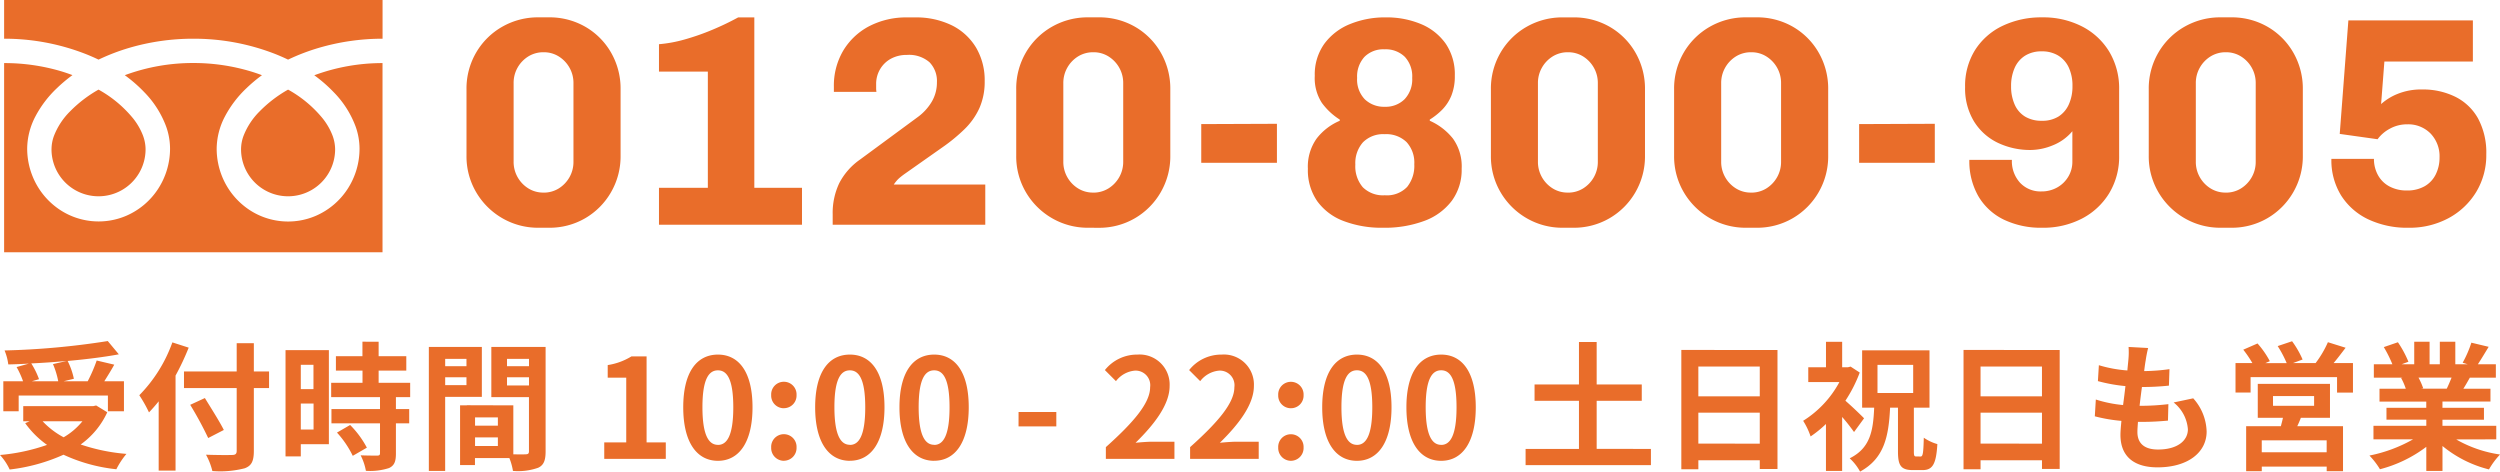
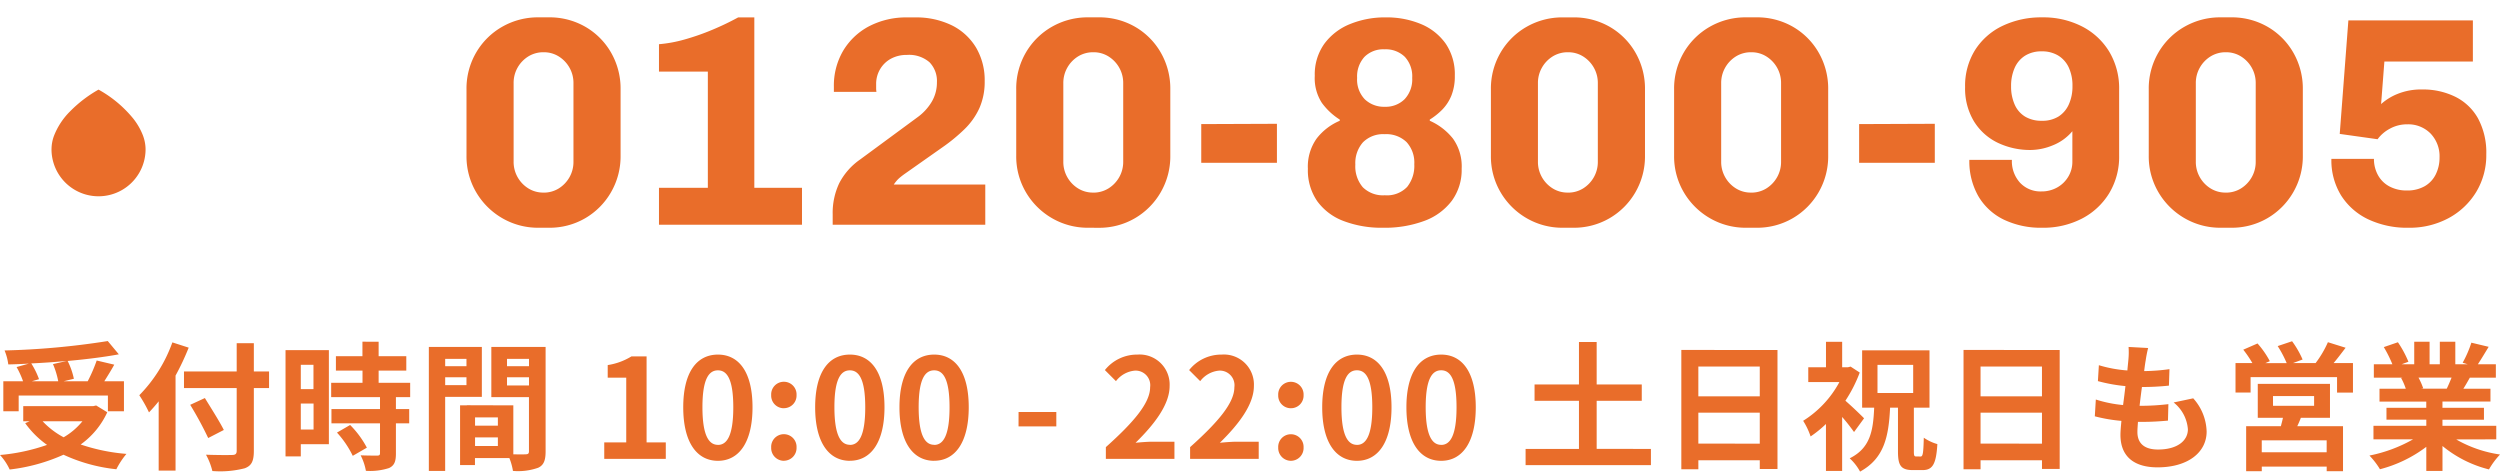
<svg xmlns="http://www.w3.org/2000/svg" width="234.936" height="44.318">
  <g fill="#e96d2a">
-     <path d="M.387 0v3.637a20.969 20.969 0 0 1 7.648 1.431q.632.25 1.225.535a19.384 19.384 0 0 1 2.895-1.109 21.287 21.287 0 0 1 6.011-.856 20.976 20.976 0 0 1 7.682 1.43q.632.25 1.224.535a19.4 19.4 0 0 1 2.9-1.109 21.3 21.3 0 0 1 5.979-.857V0ZM22.653 14.026a4.42 4.42 0 1 0 8.84 0 3.773 3.773 0 0 0-.284-1.39 6.126 6.126 0 0 0-.88-1.5 11.175 11.175 0 0 0-3.257-2.715 12.017 12.017 0 0 0-2.674 2.045 6.64 6.64 0 0 0-1.524 2.331 3.691 3.691 0 0 0-.221 1.228Z" />
-     <path d="M31.401 8.705a9.135 9.135 0 0 1 2.032 3.225 6.232 6.232 0 0 1 .354 2.032 6.932 6.932 0 0 1-1.147 3.833 6.764 6.764 0 0 1-2.953 2.483 6.6 6.6 0 0 1-6.367-.633 6.847 6.847 0 0 1-2.43-3.015 6.963 6.963 0 0 1-.528-2.669 6.613 6.613 0 0 1 .77-3.006 10.2 10.2 0 0 1 2.032-2.669 14.025 14.025 0 0 1 1.453-1.219q-.526-.2-1.081-.367a18.641 18.641 0 0 0-5.363-.778 18.4 18.4 0 0 0-6.446 1.144 13.525 13.525 0 0 1 1.866 1.632 9.144 9.144 0 0 1 2.032 3.225 6.225 6.225 0 0 1 .355 2.032 6.935 6.935 0 0 1-1.147 3.833 6.767 6.767 0 0 1-2.953 2.483 6.6 6.6 0 0 1-6.367-.633 6.846 6.846 0 0 1-2.43-3.016 6.961 6.961 0 0 1-.528-2.669 6.616 6.616 0 0 1 .769-3.006 10.2 10.2 0 0 1 2.032-2.669 13.975 13.975 0 0 1 1.453-1.219q-.527-.2-1.081-.367a18.656 18.656 0 0 0-5.341-.763v17.78h35.56V5.929a18.405 18.405 0 0 0-6.413 1.144A13.518 13.518 0 0 1 31.4 8.705Z" />
    <path d="M4.84 14.026a4.42 4.42 0 1 0 8.84 0 3.783 3.783 0 0 0-.284-1.39 6.146 6.146 0 0 0-.88-1.5 11.187 11.187 0 0 0-3.257-2.715 12.006 12.006 0 0 0-2.674 2.045 6.642 6.642 0 0 0-1.524 2.331 3.685 3.685 0 0 0-.22 1.228ZM50.615 21.402a6.669 6.669 0 0 1-3.416-.9 6.738 6.738 0 0 1-2.45-2.436 6.642 6.642 0 0 1-.91-3.444V8.406a6.7 6.7 0 0 1 .91-3.472 6.629 6.629 0 0 1 2.45-2.422 6.751 6.751 0 0 1 3.416-.882h.952a6.729 6.729 0 0 1 3.43.882 6.555 6.555 0 0 1 2.422 2.422 6.776 6.776 0 0 1 .9 3.472v6.216a6.722 6.722 0 0 1-.9 3.444 6.662 6.662 0 0 1-2.422 2.44 6.647 6.647 0 0 1-3.43.896Zm.448-3.3a2.673 2.673 0 0 0 1.442-.392 2.94 2.94 0 0 0 1.008-1.05 2.9 2.9 0 0 0 .378-1.47V7.822a2.9 2.9 0 0 0-.378-1.47 2.94 2.94 0 0 0-1.008-1.05 2.622 2.622 0 0 0-1.414-.392 2.673 2.673 0 0 0-1.442.392 2.94 2.94 0 0 0-1.008 1.05 2.9 2.9 0 0 0-.374 1.47v7.364a2.9 2.9 0 0 0 .378 1.47 2.94 2.94 0 0 0 1.008 1.05 2.622 2.622 0 0 0 1.414.392Zm10.864 3.02V17.65h4.592V6.73h-4.592V4.154a12.526 12.526 0 0 0 2.422-.448 22.163 22.163 0 0 0 2.6-.91 25.441 25.441 0 0 0 2.422-1.162h1.516V17.65h4.48v3.472Zm16.324 0v-.98a6.529 6.529 0 0 1 .616-2.926 6.167 6.167 0 0 1 1.96-2.226l5.4-3.976a4.86 4.86 0 0 0 1.344-1.47 3.554 3.554 0 0 0 .476-1.806 2.525 2.525 0 0 0-.7-1.89 2.931 2.931 0 0 0-2.128-.686 3.058 3.058 0 0 0-1.484.35 2.644 2.644 0 0 0-1.022.98 2.7 2.7 0 0 0-.378 1.414v.378a2.127 2.127 0 0 0 .028.35h-4v-.5a6.462 6.462 0 0 1 .854-3.332 6.172 6.172 0 0 1 2.408-2.31 7.532 7.532 0 0 1 3.682-.854h.644a7.6 7.6 0 0 1 3.516.752 5.489 5.489 0 0 1 2.268 2.1 6.027 6.027 0 0 1 .8 3.136 6.1 6.1 0 0 1-.49 2.52 6.534 6.534 0 0 1-1.4 1.988 16.286 16.286 0 0 1-2.118 1.736l-3.5 2.464q-.2.14-.406.308a2.611 2.611 0 0 0-.364.35 3.867 3.867 0 0 0-.266.35h8.6v3.78Zm24.024.28a6.669 6.669 0 0 1-3.416-.9 6.738 6.738 0 0 1-2.45-2.436 6.642 6.642 0 0 1-.91-3.444V8.406a6.7 6.7 0 0 1 .91-3.472 6.629 6.629 0 0 1 2.45-2.422 6.751 6.751 0 0 1 3.416-.882h.952a6.729 6.729 0 0 1 3.43.882 6.555 6.555 0 0 1 2.422 2.422 6.776 6.776 0 0 1 .9 3.472v6.216a6.722 6.722 0 0 1-.9 3.444 6.662 6.662 0 0 1-2.422 2.44 6.647 6.647 0 0 1-3.43.9Zm.448-3.3a2.673 2.673 0 0 0 1.444-.396 2.94 2.94 0 0 0 1.008-1.05 2.9 2.9 0 0 0 .378-1.47V7.822a2.9 2.9 0 0 0-.378-1.47 2.94 2.94 0 0 0-1.008-1.05 2.622 2.622 0 0 0-1.414-.392 2.673 2.673 0 0 0-1.442.392 2.94 2.94 0 0 0-1.008 1.05 2.9 2.9 0 0 0-.378 1.47v7.364a2.9 2.9 0 0 0 .378 1.47 2.94 2.94 0 0 0 1.008 1.05 2.622 2.622 0 0 0 1.412.392Zm10.164-2.8v-3.64l7.112-.028v3.668Zm17.08 6.1a10.021 10.021 0 0 1-3.7-.63 5.386 5.386 0 0 1-2.478-1.862 5.108 5.108 0 0 1-.882-3.052 4.549 4.549 0 0 1 .826-2.842 5.4 5.4 0 0 1 2.17-1.666v-.112a6.138 6.138 0 0 1-1.68-1.568 4.258 4.258 0 0 1-.668-2.548 4.941 4.941 0 0 1 .9-3.01 5.577 5.577 0 0 1 2.408-1.848 8.656 8.656 0 0 1 3.36-.63 8.347 8.347 0 0 1 3.318.63 5.329 5.329 0 0 1 2.324 1.848 5.113 5.113 0 0 1 .85 3.01 4.821 4.821 0 0 1-.322 1.862 4.12 4.12 0 0 1-.84 1.3 6.343 6.343 0 0 1-1.19.952v.112a5.751 5.751 0 0 1 2.17 1.666 4.476 4.476 0 0 1 .826 2.842 4.911 4.911 0 0 1-.924 3.01 5.679 5.679 0 0 1-2.576 1.89 10.693 10.693 0 0 1-3.892.646Zm.168-3.052a2.619 2.619 0 0 0 2.1-.784 3.161 3.161 0 0 0 .672-2.128 2.852 2.852 0 0 0-.728-2.086 2.733 2.733 0 0 0-2.044-.742 2.668 2.668 0 0 0-2.058.77 2.947 2.947 0 0 0-.71 2.086 3.015 3.015 0 0 0 .7 2.128 2.687 2.687 0 0 0 2.068.756Zm0-8.316a2.518 2.518 0 0 0 1.862-.712 2.707 2.707 0 0 0 .714-2 2.689 2.689 0 0 0-.7-1.988 2.573 2.573 0 0 0-1.9-.7 2.5 2.5 0 0 0-1.89.714 2.731 2.731 0 0 0-.686 1.974 2.667 2.667 0 0 0 .728 2.016 2.6 2.6 0 0 0 1.872.696Zm16.744 11.368a6.669 6.669 0 0 1-3.412-.896 6.738 6.738 0 0 1-2.45-2.436 6.642 6.642 0 0 1-.91-3.444V8.41a6.7 6.7 0 0 1 .91-3.472 6.629 6.629 0 0 1 2.45-2.422 6.751 6.751 0 0 1 3.416-.882h.952a6.729 6.729 0 0 1 3.43.882 6.555 6.555 0 0 1 2.422 2.422 6.776 6.776 0 0 1 .9 3.472v6.212a6.722 6.722 0 0 1-.9 3.444 6.662 6.662 0 0 1-2.422 2.436 6.647 6.647 0 0 1-3.43.9Zm.448-3.3a2.673 2.673 0 0 0 1.442-.392 2.94 2.94 0 0 0 1.008-1.05 2.9 2.9 0 0 0 .378-1.47V7.822a2.9 2.9 0 0 0-.378-1.47 2.94 2.94 0 0 0-1.008-1.05 2.622 2.622 0 0 0-1.414-.392 2.673 2.673 0 0 0-1.442.392 2.94 2.94 0 0 0-1.008 1.05 2.9 2.9 0 0 0-.378 1.47v7.364a2.9 2.9 0 0 0 .378 1.47 2.94 2.94 0 0 0 1.008 1.05 2.622 2.622 0 0 0 1.414.392Zm16.772 3.3a6.669 6.669 0 0 1-3.416-.9 6.738 6.738 0 0 1-2.45-2.436 6.642 6.642 0 0 1-.91-3.444V8.406a6.7 6.7 0 0 1 .91-3.472 6.629 6.629 0 0 1 2.45-2.422 6.751 6.751 0 0 1 3.416-.882h.952a6.729 6.729 0 0 1 3.43.882 6.555 6.555 0 0 1 2.422 2.422 6.776 6.776 0 0 1 .9 3.472v6.216a6.722 6.722 0 0 1-.9 3.444 6.662 6.662 0 0 1-2.422 2.436 6.647 6.647 0 0 1-3.43.9Zm.448-3.3a2.673 2.673 0 0 0 1.442-.392 2.94 2.94 0 0 0 1.008-1.05 2.9 2.9 0 0 0 .378-1.47V7.822a2.9 2.9 0 0 0-.378-1.47 2.94 2.94 0 0 0-1.008-1.05 2.622 2.622 0 0 0-1.414-.392 2.673 2.673 0 0 0-1.442.392 2.94 2.94 0 0 0-1.008 1.05 2.9 2.9 0 0 0-.378 1.47v7.364a2.9 2.9 0 0 0 .378 1.47 2.94 2.94 0 0 0 1.008 1.05 2.622 2.622 0 0 0 1.414.392Zm10.164-2.8v-3.64l7.112-.028v3.668Zm17.22 6.1a8.05 8.05 0 0 1-3.64-.77 5.6 5.6 0 0 1-2.38-2.2 6.621 6.621 0 0 1-.844-3.41h4a3 3 0 0 0 .77 2.156 2.634 2.634 0 0 0 2 .812 2.985 2.985 0 0 0 1.47-.364 2.791 2.791 0 0 0 1.05-1.008 2.693 2.693 0 0 0 .392-1.428v-2.86a4.609 4.609 0 0 1-1.848 1.33 5.554 5.554 0 0 1-2.044.434 7.032 7.032 0 0 1-3.136-.686 5.336 5.336 0 0 1-2.226-2.016 5.958 5.958 0 0 1-.826-3.206 6.341 6.341 0 0 1 .938-3.486 6.211 6.211 0 0 1 2.576-2.268 8.429 8.429 0 0 1 3.738-.8 7.966 7.966 0 0 1 3.738.854 6.372 6.372 0 0 1 2.562 2.38 6.7 6.7 0 0 1 .924 3.542v6.214a6.626 6.626 0 0 1-.938 3.542 6.494 6.494 0 0 1-2.562 2.38 7.882 7.882 0 0 1-3.714.858Zm-.056-10.052a2.866 2.866 0 0 0 1.582-.406 2.6 2.6 0 0 0 .966-1.148 4.065 4.065 0 0 0 .336-1.694 4.044 4.044 0 0 0-.35-1.764 2.586 2.586 0 0 0-.994-1.12 2.906 2.906 0 0 0-1.54-.392 2.882 2.882 0 0 0-1.568.406 2.574 2.574 0 0 0-.98 1.148 4.138 4.138 0 0 0-.336 1.722 4.138 4.138 0 0 0 .336 1.722 2.488 2.488 0 0 0 .98 1.134 2.962 2.962 0 0 0 1.568.392Zm16.828 10.052a6.669 6.669 0 0 1-3.416-.9 6.738 6.738 0 0 1-2.45-2.436 6.642 6.642 0 0 1-.91-3.444V8.406a6.7 6.7 0 0 1 .91-3.472 6.629 6.629 0 0 1 2.45-2.422 6.751 6.751 0 0 1 3.416-.882h.952a6.729 6.729 0 0 1 3.43.882 6.555 6.555 0 0 1 2.422 2.422 6.776 6.776 0 0 1 .9 3.472v6.216a6.722 6.722 0 0 1-.9 3.444 6.662 6.662 0 0 1-2.422 2.436 6.647 6.647 0 0 1-3.43.9Zm.448-3.3a2.673 2.673 0 0 0 1.442-.392 2.94 2.94 0 0 0 1.008-1.05 2.9 2.9 0 0 0 .378-1.47V7.822a2.9 2.9 0 0 0-.378-1.47 2.94 2.94 0 0 0-1.008-1.05 2.622 2.622 0 0 0-1.414-.392 2.673 2.673 0 0 0-1.442.392 2.94 2.94 0 0 0-1.008 1.05 2.9 2.9 0 0 0-.378 1.47v7.364a2.9 2.9 0 0 0 .378 1.47 2.94 2.94 0 0 0 1.008 1.05 2.622 2.622 0 0 0 1.414.392Zm17.192 3.3a8.54 8.54 0 0 1-3.808-.8 6.1 6.1 0 0 1-2.534-2.24 6.293 6.293 0 0 1-.91-3.43h4a3.109 3.109 0 0 0 .378 1.526 2.631 2.631 0 0 0 1.082 1.064 3.365 3.365 0 0 0 1.624.378 3.275 3.275 0 0 0 1.694-.406 2.61 2.61 0 0 0 1.036-1.12 3.545 3.545 0 0 0 .35-1.582 3.087 3.087 0 0 0-.84-2.24 2.938 2.938 0 0 0-2.212-.868 3.3 3.3 0 0 0-1.61.406 3.4 3.4 0 0 0-1.162.994l-3.556-.5.812-10.668h11.7V5.78h-8.316l-.308 4a5.19 5.19 0 0 1 1.54-.952 5.873 5.873 0 0 1 2.324-.42 6.855 6.855 0 0 1 3.108.686 4.973 4.973 0 0 1 2.142 2.044 6.758 6.758 0 0 1 .77 3.374 6.666 6.666 0 0 1-.938 3.514 6.784 6.784 0 0 1-2.59 2.464 7.7 7.7 0 0 1-3.776.912ZM4.979 34.217a7.809 7.809 0 0 1 .494 1.612H2.99l.677-.195a7.383 7.383 0 0 0-.729-1.482 76.204 76.204 0 0 0 3.329-.23Zm-3.224 2.951h8.385v1.482h1.508v-2.821H9.802c.3-.481.637-1.014.936-1.56l-1.651-.39a14.746 14.746 0 0 1-.845 1.95H5.98l.962-.234a6.811 6.811 0 0 0-.585-1.673c1.729-.156 3.406-.364 4.81-.624l-1.04-1.248a72.773 72.773 0 0 1-9.7.884 4.892 4.892 0 0 1 .351 1.313 50.242 50.242 0 0 0 1.937-.078l-1.157.325a8.1 8.1 0 0 1 .609 1.335H.312v2.821h1.443Zm5.993 2.418a6.437 6.437 0 0 1-1.768 1.508 7.565 7.565 0 0 1-1.976-1.508Zm1.287-1.482-.286.065H2.184v1.417h.611l-.428.182a8.746 8.746 0 0 0 2.053 2.041 18.154 18.154 0 0 1-4.42.949 5.323 5.323 0 0 1 .91 1.364 17.04 17.04 0 0 0 5.057-1.39 15.683 15.683 0 0 0 4.966 1.365 7.474 7.474 0 0 1 .949-1.443 17.722 17.722 0 0 1-4.3-.884 7.638 7.638 0 0 0 2.5-3.029Zm7.163-5.928a13.609 13.609 0 0 1-3.107 4.966 12.624 12.624 0 0 1 .91 1.612c.3-.312.611-.663.91-1.04v6.513h1.586v-8.931a23.878 23.878 0 0 0 1.235-2.626Zm9.087 2.73h-1.43v-2.652h-1.612v2.652H17.29v1.56h4.953v5.9c0 .286-.117.39-.442.39-.3.013-1.443.013-2.444-.026a6.158 6.158 0 0 1 .6 1.534 9.241 9.241 0 0 0 3.04-.258c.624-.234.858-.637.858-1.638v-5.9h1.43Zm-4.251 5.5c-.39-.78-1.2-2.054-1.781-3l-1.378.637a33.658 33.658 0 0 1 1.69 3.12Zm8.424-6.124v2.288h-1.191v-2.288Zm-1.191 6.084v-2.444h1.2v2.444Zm2.639-7.462h-4.074v9.984h1.435v-1.144h2.639Zm.761 7.748a9.145 9.145 0 0 1 1.483 2.184l1.326-.767a8.97 8.97 0 0 0-1.573-2.132Zm6.878-3.33v-1.35h-2.964v-1.144h2.6v-1.352h-2.6v-1.365H34.06v1.365h-2.493v1.352h2.5v1.144h-2.945v1.35h4.589v1.12h-4.563v1.339h4.563v2.8c0 .182-.065.234-.273.234s-.923 0-1.547-.026a5.214 5.214 0 0 1 .494 1.456 5.755 5.755 0 0 0 2.171-.26c.507-.234.65-.624.65-1.365v-2.839h1.248v-1.339h-1.248v-1.12Zm5.291-3.6v.689h-2v-.689Zm-2 2.47v-.74h2v.741Zm3.445 1.105v-4.693H40.3v11.649h1.534v-6.955Zm2.364-1.075v-.77h2.067v.77Zm2.067-2.5v.689h-2.067v-.689Zm-5.07 8.19v-.806h2.145v.806Zm2.145-1.91h-2.145v-.78h2.145Zm4.485-7.4h-5.1v4.72h3.536v5.085c0 .208-.078.286-.312.286-.169.013-.65.013-1.157 0v-4.6l-4.368-.013v.013h-.637v5.614h1.4v-.663h3.233a5.724 5.724 0 0 1 .338 1.209 5.617 5.617 0 0 0 2.379-.3c.52-.247.689-.7.689-1.534Zm5.512 10.52h5.783v-1.547h-1.805v-8.086h-1.417a6 6 0 0 1-2.236.819v1.183h1.742v6.084h-2.067Zm10.683.182c1.963 0 3.25-1.716 3.25-5.031s-1.284-4.951-3.25-4.951-3.26 1.623-3.26 4.951 1.3 5.031 3.26 5.031Zm0-1.5c-.832 0-1.456-.832-1.456-3.536s.627-3.466 1.456-3.466 1.443.78 1.443 3.471-.608 3.536-1.443 3.536Zm6.188-3.445a1.186 1.186 0 0 0 1.2-1.235 1.19 1.19 0 0 0-1.2-1.248 1.187 1.187 0 0 0-1.183 1.248 1.184 1.184 0 0 0 1.186 1.24Zm0 4.94a1.2 1.2 0 0 0 1.2-1.248 1.19 1.19 0 0 0-1.2-1.248 1.187 1.187 0 0 0-1.183 1.248 1.2 1.2 0 0 0 1.186 1.253Zm6.214 0c1.963 0 3.25-1.716 3.25-5.031s-1.284-4.946-3.252-4.946-3.263 1.625-3.263 4.953 1.305 5.029 3.263 5.029Zm0-1.5c-.832 0-1.456-.832-1.456-3.536s.627-3.461 1.454-3.461 1.443.78 1.443 3.471-.606 3.536-1.443 3.536Zm7.917 1.5c1.963 0 3.25-1.716 3.25-5.031s-1.284-4.946-3.247-4.946-3.263 1.625-3.263 4.953 1.3 5.029 3.263 5.029Zm0-1.5c-.832 0-1.456-.832-1.456-3.536s.627-3.461 1.459-3.461 1.443.78 1.443 3.471-.611 3.536-1.443 3.536Zm7.93-1.729h3.551v-1.355h-3.548Zm8.206 3.052h6.445V41.51h-2.08c-.455 0-1.092.052-1.573.1 1.755-1.716 3.2-3.588 3.2-5.33a2.822 2.822 0 0 0-3.028-2.958 3.862 3.862 0 0 0-3.055 1.456l1.04 1.04a2.517 2.517 0 0 1 1.768-.988 1.374 1.374 0 0 1 1.443 1.56c0 1.482-1.547 3.289-4.16 5.629Zm7.917 0h6.448V41.51h-2.08c-.455 0-1.092.052-1.573.1 1.755-1.716 3.2-3.588 3.2-5.33a2.822 2.822 0 0 0-3.031-2.958 3.862 3.862 0 0 0-3.055 1.456l1.04 1.04a2.517 2.517 0 0 1 1.768-.988 1.374 1.374 0 0 1 1.443 1.56c0 1.482-1.547 3.289-4.16 5.629Zm9.464-4.758a1.186 1.186 0 0 0 1.2-1.235 1.19 1.19 0 0 0-1.2-1.248 1.187 1.187 0 0 0-1.183 1.248 1.184 1.184 0 0 0 1.183 1.235Zm0 4.94a1.2 1.2 0 0 0 1.2-1.248 1.19 1.19 0 0 0-1.2-1.248 1.187 1.187 0 0 0-1.183 1.248 1.2 1.2 0 0 0 1.183 1.248Zm6.214 0c1.963 0 3.25-1.716 3.25-5.031s-1.287-4.951-3.25-4.951-3.263 1.625-3.263 4.953 1.3 5.029 3.263 5.029Zm0-1.5c-.832 0-1.456-.832-1.456-3.536s.624-3.471 1.456-3.471 1.443.78 1.443 3.471-.611 3.541-1.443 3.541Zm7.917 1.5c1.963 0 3.25-1.716 3.25-5.031s-1.287-4.951-3.25-4.951-3.267 1.623-3.267 4.951 1.3 5.031 3.267 5.031Zm0-1.5c-.832 0-1.456-.832-1.456-3.536s.624-3.471 1.456-3.471 1.443.78 1.443 3.471-.61 3.541-1.443 3.541Zm14.612.377v-4.519h4.238v-1.534h-4.238v-3.991h-1.664v3.991h-4.173v1.534h4.173v4.524h-5.015v1.521h11.778v-1.521Zm9.555-.494V38.78h5.772v2.912Zm5.772-7.241v2.8h-5.772v-2.8Zm-7.371-1.56v11.211h1.6v-.845h5.772v.819h1.664v-11.18Zm17.173 6.422a36.481 36.481 0 0 0-1.755-1.651 13.075 13.075 0 0 0 1.347-2.647l-.858-.559-.26.065h-.533v-2.394h-1.521v2.392h-1.664v1.391h2.925a9.7 9.7 0 0 1-3.406 3.64 6.684 6.684 0 0 1 .7 1.469 10.55 10.55 0 0 0 1.443-1.17v4.409h1.521v-5.07a17.931 17.931 0 0 1 1.118 1.417Zm1.261-5.018h3.354v2.639h-3.354Zm3.64 8.606c-.182 0-.221-.065-.221-.481v-4.103h1.469v-5.39h-6.331v5.39h1.131c-.091 2.2-.377 3.8-2.3 4.758a4.764 4.764 0 0 1 .975 1.248c2.262-1.235 2.691-3.276 2.821-6.006h.741v4.11c0 1.313.26 1.755 1.417 1.755h.884c.949 0 1.287-.546 1.4-2.444a4.251 4.251 0 0 1-1.274-.6c-.039 1.482-.091 1.768-.3 1.768Zm6.045-1.209V38.78h5.772v2.912Zm5.772-7.241v2.8h-5.772v-2.8Zm-7.371-1.56v11.211h1.6v-.845h5.772v.819h1.664v-11.18Zm17.342-.182-1.833-.1a6.966 6.966 0 0 1-.013 1.157c-.026.3-.065.65-.1 1.053a12.277 12.277 0 0 1-2.678-.494l-.091 1.495a15.265 15.265 0 0 0 2.587.468 80.16 80.16 0 0 1-.221 1.781 11.946 11.946 0 0 1-2.561-.52l-.095 1.578a14.545 14.545 0 0 0 2.5.429c-.052.533-.091 1-.091 1.313 0 2.171 1.443 3.055 3.484 3.055 2.847 0 4.615-1.4 4.615-3.367a4.846 4.846 0 0 0-1.261-3.12l-1.839.39a3.546 3.546 0 0 1 1.339 2.522c0 1.066-.988 1.9-2.808 1.9-1.274 0-1.937-.572-1.937-1.651 0-.234.026-.559.052-.949h.52c.819 0 1.573-.052 2.3-.117l.039-1.547a22.52 22.52 0 0 1-2.613.156h-.092c.065-.585.143-1.2.221-1.768a23.429 23.429 0 0 0 2.535-.13l.052-1.547a18.336 18.336 0 0 1-2.379.182c.052-.429.1-.78.143-1a11.631 11.631 0 0 1 .228-1.164Zm16.783 9.8h-6.1V41.38h6.1Zm-5.044-5.282h3.864v.91h-3.861Zm5.356 2.041v-3.187h-6.786v3.185h2.366c-.052.26-.13.533-.195.793h-3.263v4.225h1.469v-.429h6.1v.429h1.534v-4.225h-4.3c.117-.247.234-.507.338-.793Zm.338-5.141c.364-.429.754-.949 1.131-1.443l-1.664-.52a9.723 9.723 0 0 1-1.157 1.963h-2.132l.91-.338a8.747 8.747 0 0 0-.988-1.716l-1.352.455a10.614 10.614 0 0 1 .845 1.6h-2l.416-.182a8.393 8.393 0 0 0-1.157-1.664l-1.339.585a10.262 10.262 0 0 1 .857 1.26h-1.586v2.769h1.417v-1.452h8.125v1.456h1.495v-2.773Zm11.089 1.365c-.143.351-.3.728-.455 1.04H227.5l.221-.039a6.985 6.985 0 0 0-.442-1Zm4.2 5.8v-1.272h-5.057v-.572h3.9v-1.121h-3.9v-.585h4.511v-1.206h-2.548c.2-.312.4-.663.611-1.04h2.444V34.23h-1.69c.3-.455.65-1.04 1.014-1.638l-1.625-.39a10.473 10.473 0 0 1-.819 1.885l.468.143h-1.158v-2.119h-1.456v2.119h-.962v-2.119h-1.443v2.119h-1.183l.637-.234a9.836 9.836 0 0 0-.988-1.833l-1.326.455a11.654 11.654 0 0 1 .806 1.612h-1.742v1.261h2.717l-.156.026a5.843 5.843 0 0 1 .442 1.014h-2.47v1.209h4.394v.582h-3.74v1.118h3.744v.572h-4.966v1.274h3.722a13.658 13.658 0 0 1-4.1 1.524 7.211 7.211 0 0 1 .988 1.287 12.332 12.332 0 0 0 4.355-2.106v2.262h1.521v-2.34a11.1 11.1 0 0 0 4.368 2.2 7.272 7.272 0 0 1 1.04-1.4 11.614 11.614 0 0 1-4.121-1.417Z" />
  </g>
</svg>